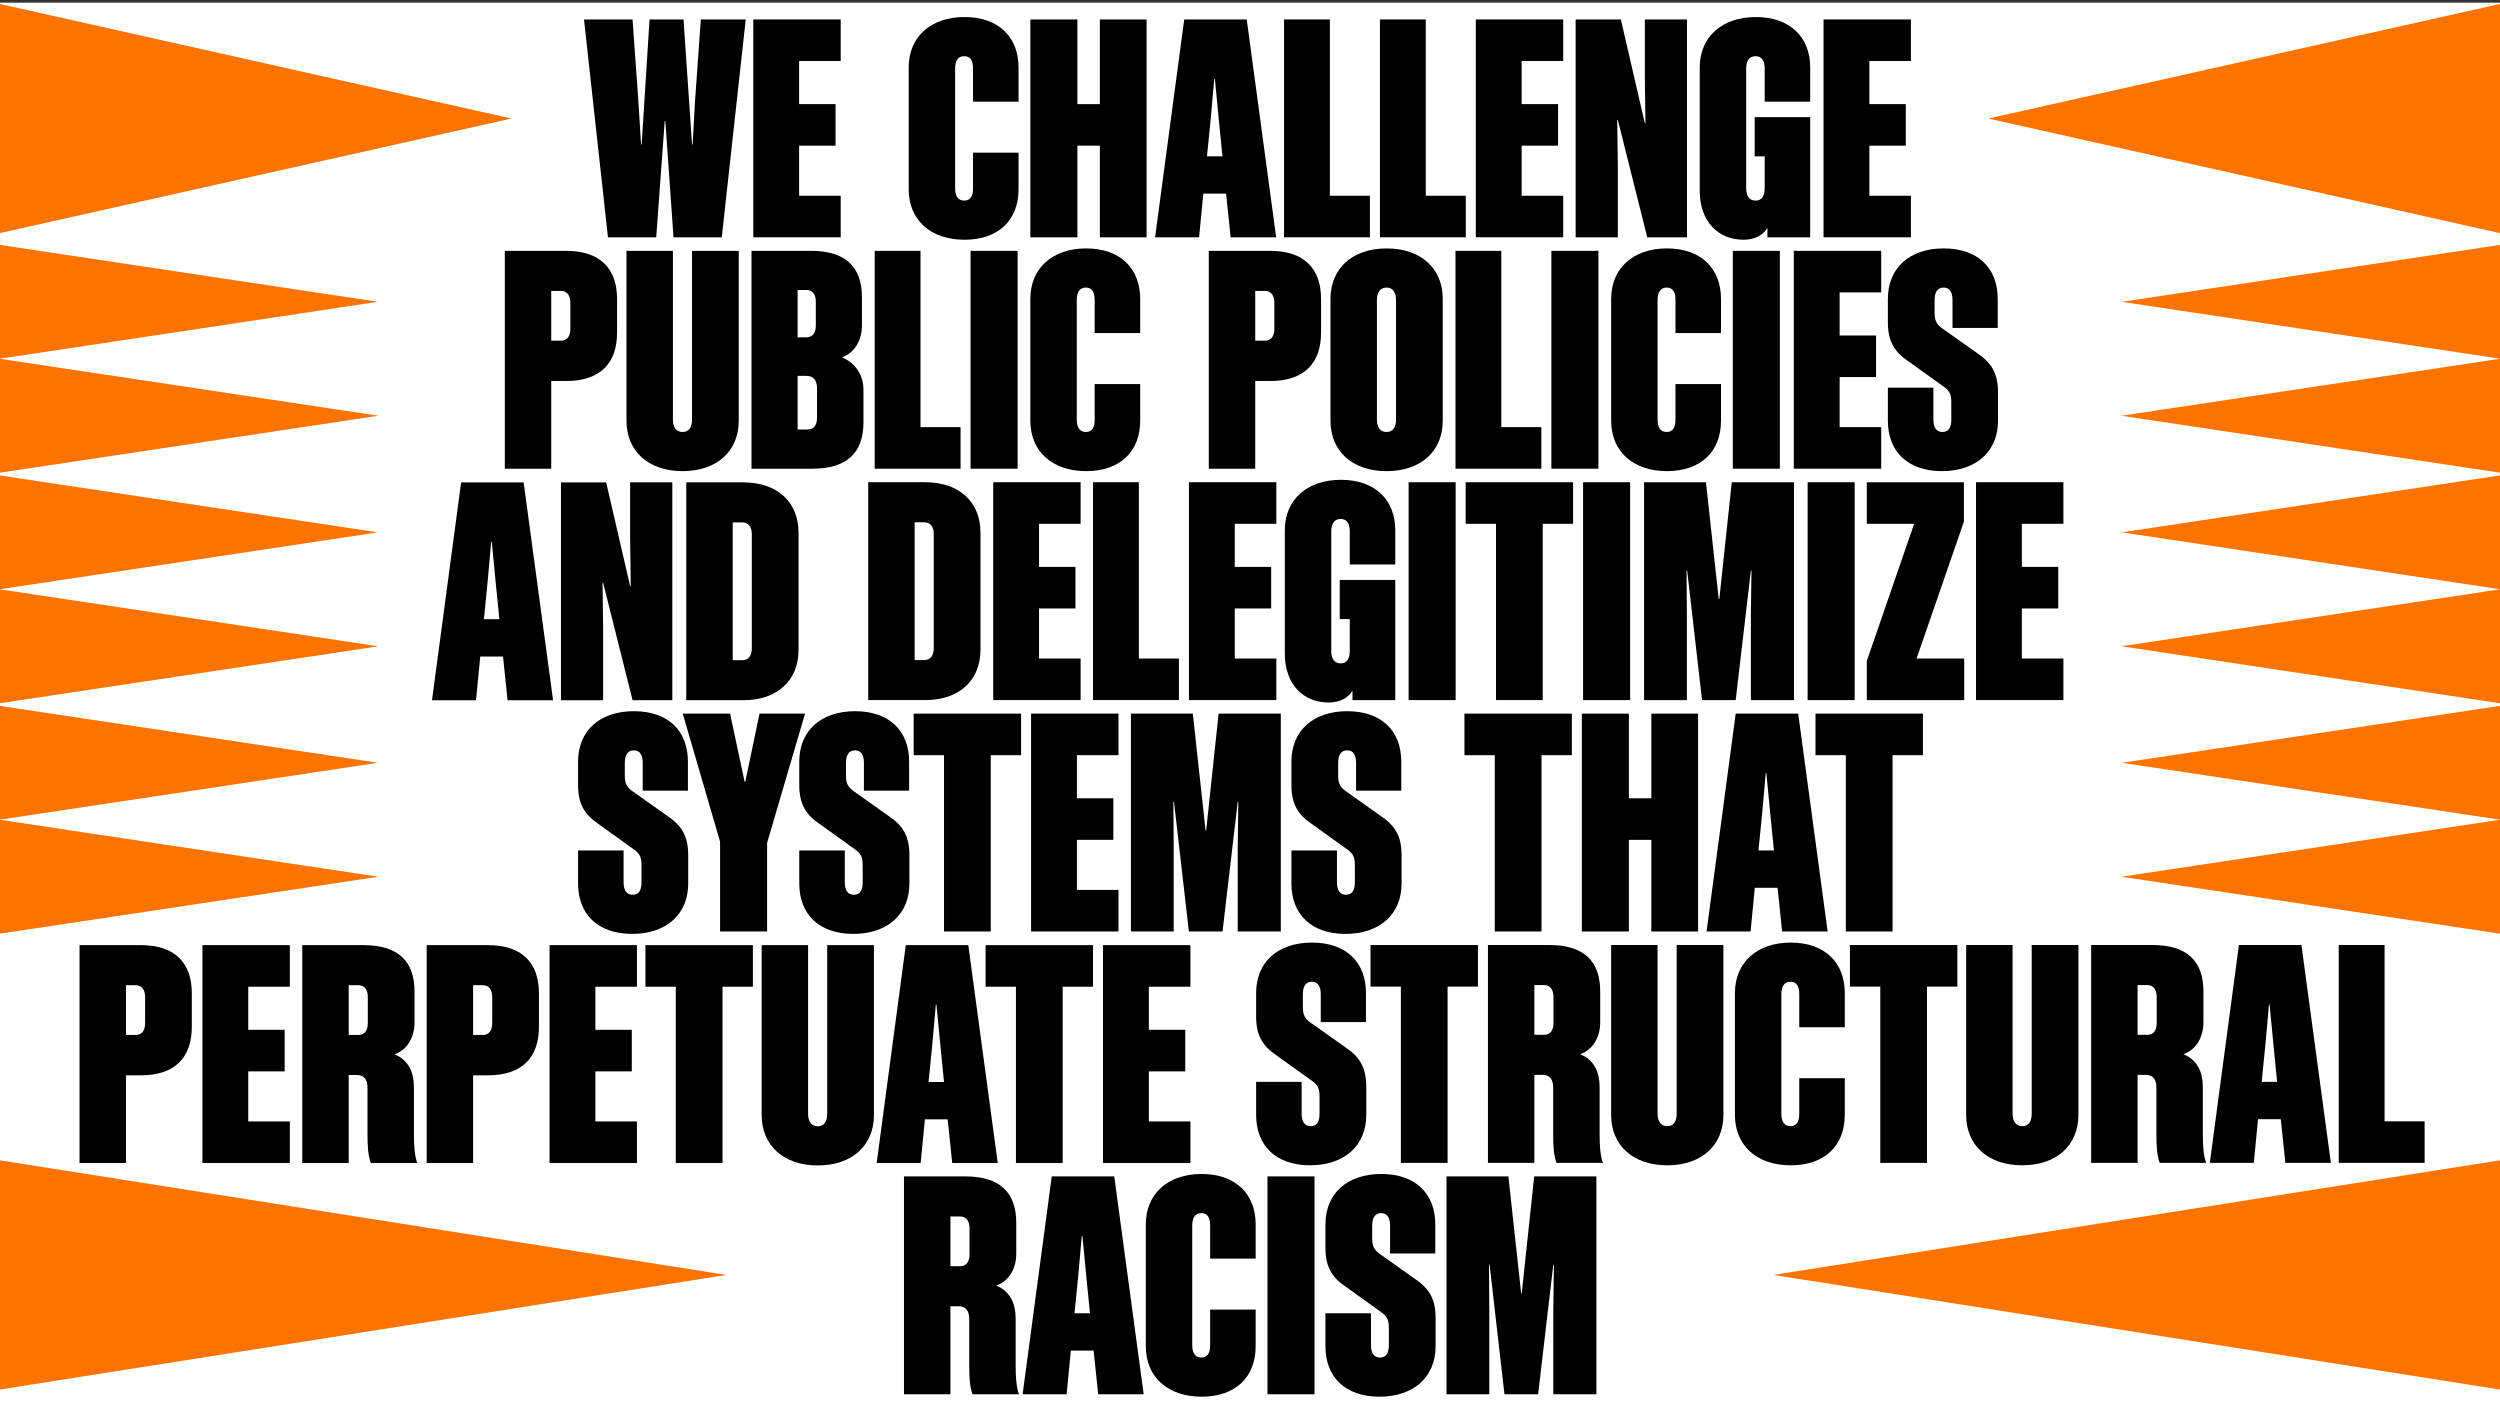
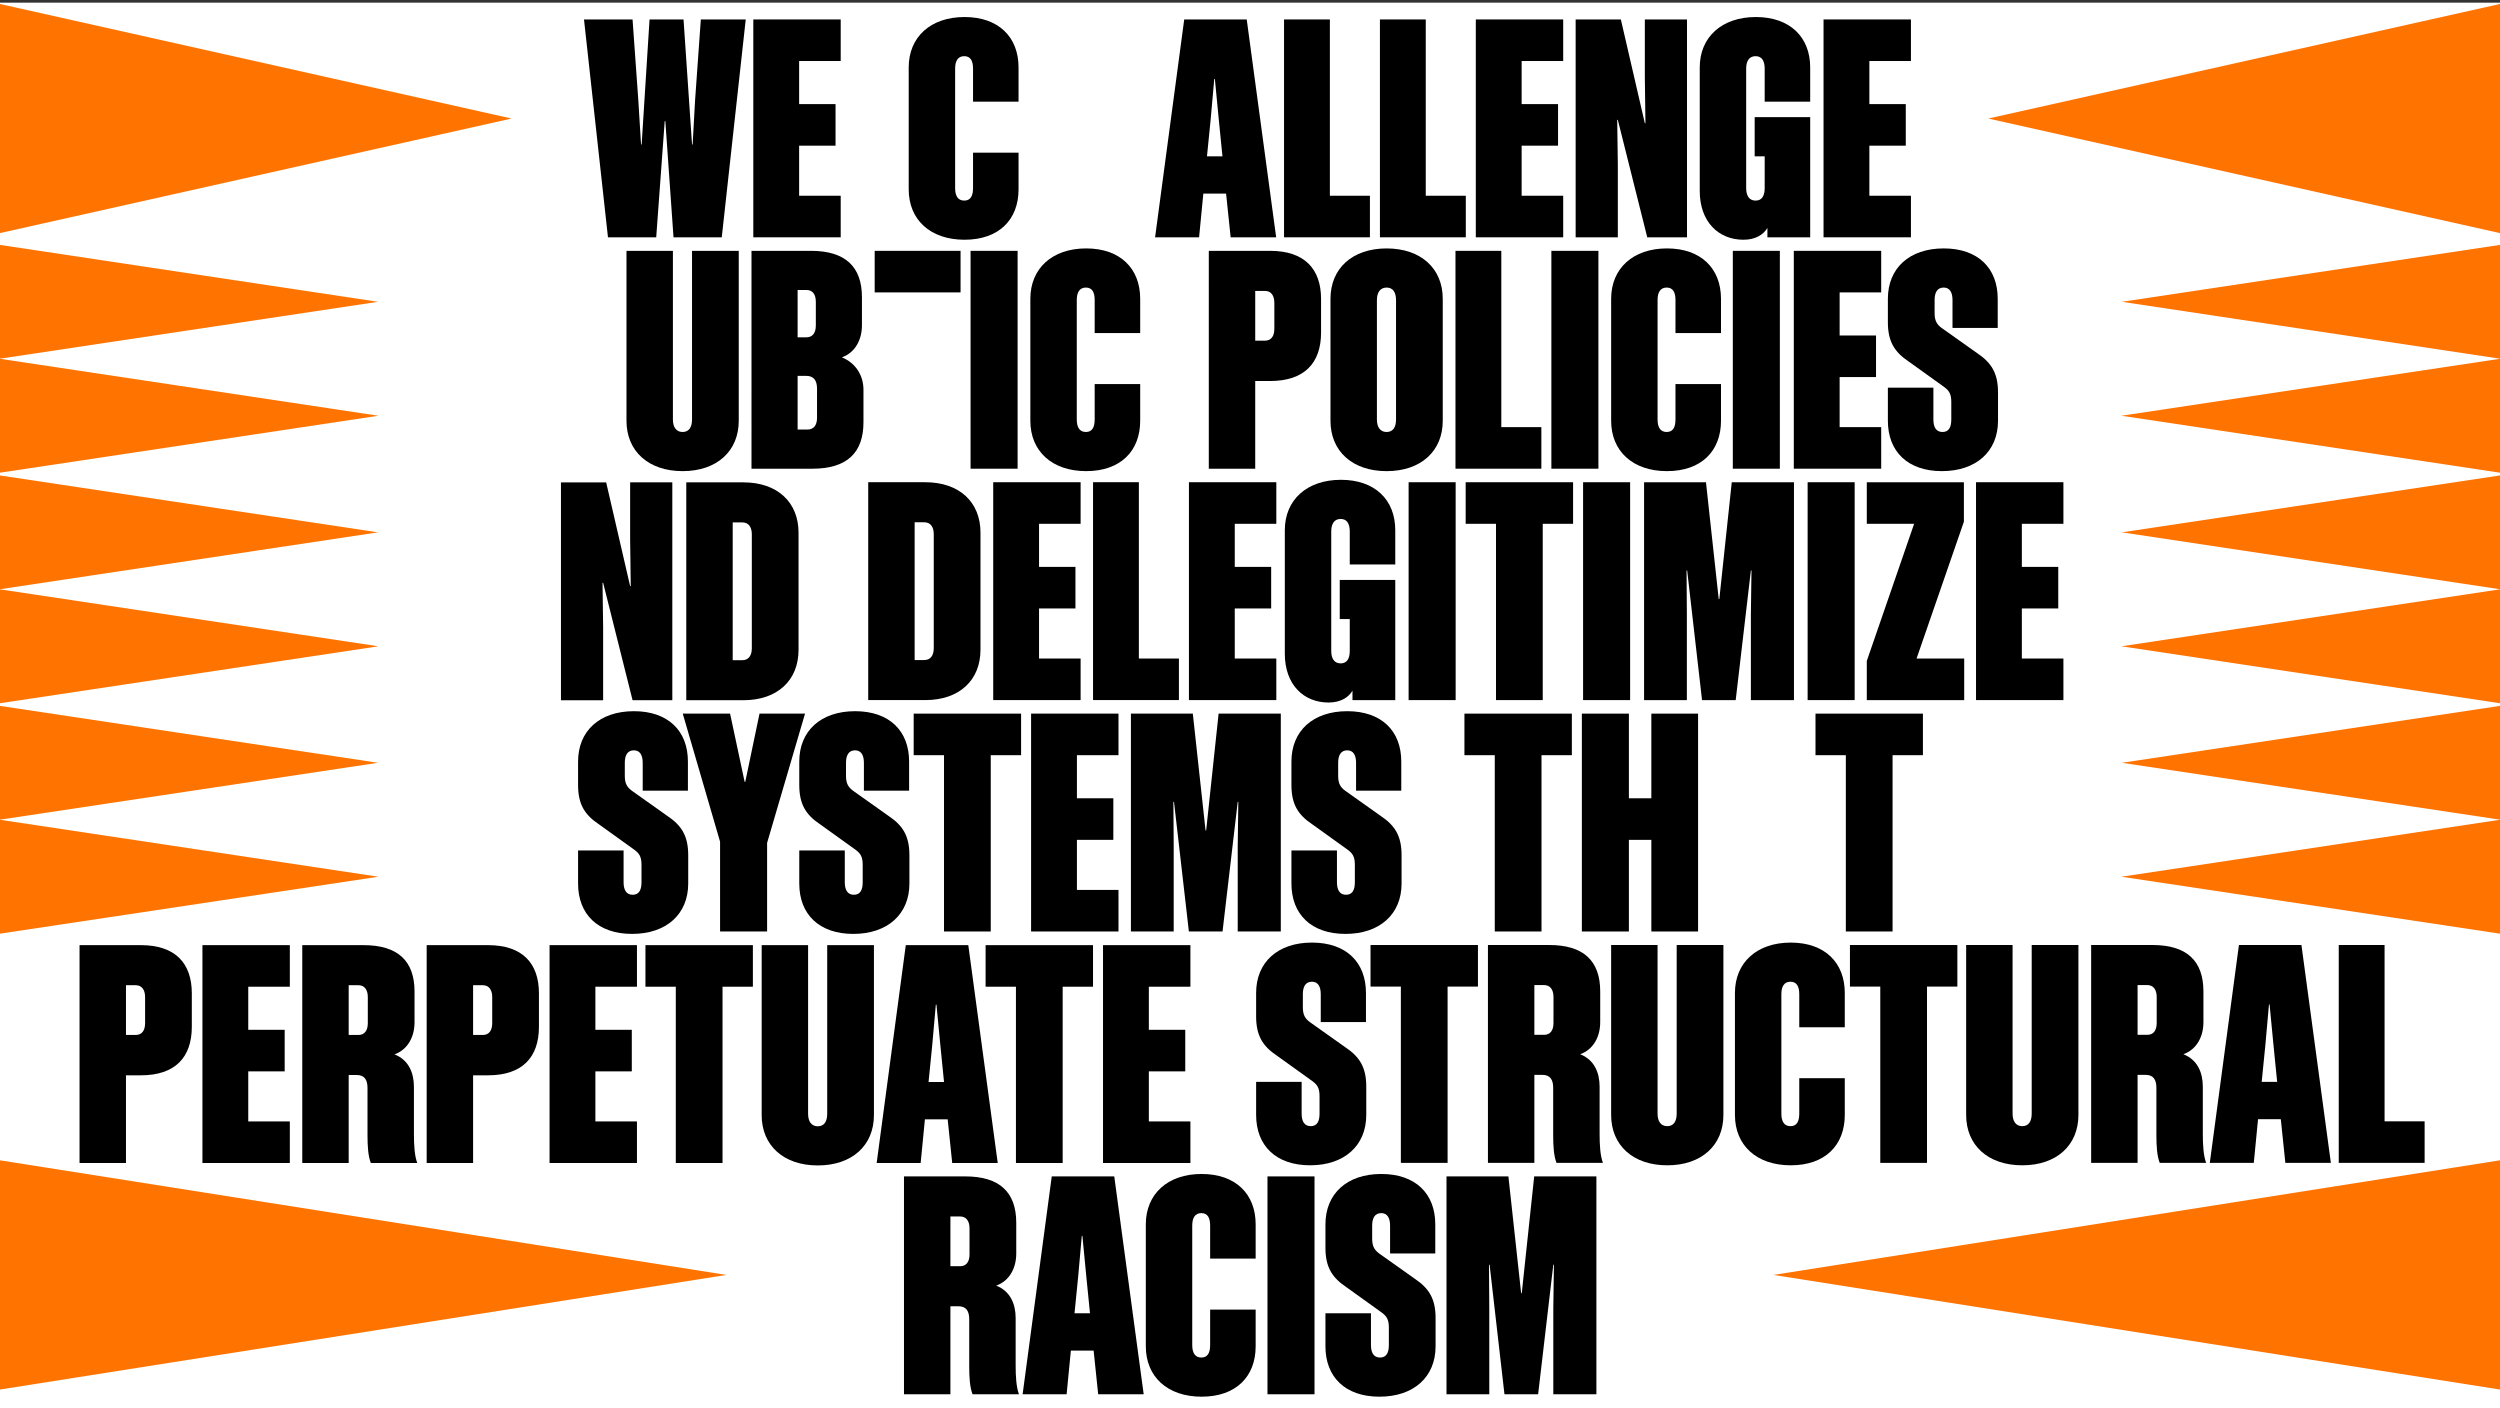
<svg xmlns="http://www.w3.org/2000/svg" id="Layer_1" viewBox="0 0 3000 1690">
  <rect x="0" y="0" width="3000" height="1690" fill="#333333" stroke="none" />
  <defs>
    <style>.cls-1{fill:#fff;}.cls-2{fill:#ff7300;}</style>
  </defs>
  <rect class="cls-1" x="-.27" y="3.2" width="3000.27" height="1687.66" />
  <g>
    <path d="M798.39,145.32h-.73l-10.2,139.46h-57.89l-28.77-261.44h58.26l6.92,96.86,3.28,53.16h.73l9.47-150.02h40.78l10.2,150.02h.73l2.91-52.8,6.92-97.22h53.89l-28.77,261.44h-57.9l-9.83-139.46Z" />
    <path d="M1008.84,23.34v49.88h-49.88v51.71h43.69v49.88h-43.69v60.08h49.88v49.88h-104.87V23.34h104.87Z" />
  </g>
  <g>
    <path d="M1167.64,122.02v-39.69c0-9.1-2.91-14.93-10.56-14.93s-10.92,5.83-10.92,14.93V225.79c0,9.1,3.28,14.93,10.92,14.93s10.56-5.83,10.56-14.93v-42.6h54.62v44.06c0,36.41-23.67,60.44-64.81,60.44s-67-24.03-67-60.44V80.87c0-36.41,26.22-60.44,67-60.44s64.81,24.03,64.81,60.44v41.15h-54.62Z" />
-     <path d="M1375.91,23.34V284.78h-56.07v-109.96h-26.95v109.96h-56.44V23.34h56.44V124.93h26.95V23.34h56.07Z" />
    <path d="M1496.07,23.34l35.32,261.44h-54.62l-5.46-52.43h-27.31l-5.1,52.43h-52.8l34.96-261.44h75.01Zm-47.7,164.22h18.57l-4.37-43.69-4.73-49.16h-.73l-4.37,49.16-4.37,43.69Z" />
    <path d="M1595.84,23.34V234.89h48.06v49.88h-103.05V23.34h54.98Z" />
    <path d="M1710.9,23.34V234.89h48.06v49.88h-103.05V23.34h54.98Z" />
    <path d="M1875.84,23.34v49.88h-49.88v51.71h43.69v49.88h-43.69v60.08h49.88v49.88h-104.87V23.34h104.87Z" />
    <path d="M1940.66,143.86l.73,53.53v87.39h-50.61V23.34h54.25l28.77,124.53h.73l-.73-55.71V23.34h50.61V284.78h-47.7l-35.32-140.91h-.73Z" />
    <path d="M2117.62,122.02v-39.69c0-9.1-3.28-14.93-10.92-14.93s-11.29,5.83-11.29,14.93V225.79c0,9.1,3.64,14.93,11.29,14.93s10.92-5.83,10.92-14.93v-38.23h-12.02v-46.97h66.63v144.19h-51.34v-11.29c-4.73,8.01-14.2,14.2-28.77,14.2-29.86,0-52.43-21.48-52.43-58.62V80.87c0-36.41,26.58-60.44,67.36-60.44s65.18,24.03,65.18,60.44v41.15h-54.62Z" />
    <path d="M2293.12,23.34v49.88h-49.88v51.71h43.69v49.88h-43.69v60.08h49.88v49.88h-104.87V23.34h104.87Z" />
  </g>
  <g>
-     <path d="M740.49,358.91v40.05c0,36.78-20.03,58.26-61.17,58.26h-17.84v105.23h-55.71V301.01h73.55c41.15,0,61.17,21.48,61.17,57.9Zm-79.01-9.83v59.72h11.65c7.28,0,11.29-5.1,11.29-14.2v-31.31c0-8.74-4-14.2-11.29-14.2h-11.65Z" />
    <path d="M830.43,301.01h56.07v203.91c0,36.41-26.22,60.44-67.36,60.44s-67.36-24.03-67.36-60.44v-203.91h55.71v202.45c0,9.1,4,14.93,11.65,14.93s11.29-5.83,11.29-14.93v-202.45Z" />
    <path d="M901.79,301.01h71.37c41.15,0,61.17,18.93,61.17,55.71v33.5c0,17.48-8.01,32.77-24.03,38.6,16.75,6.92,25.85,21.85,25.85,38.96v38.96c0,36.78-20.03,55.71-61.17,55.71h-73.19V301.01Zm65.91,46.97h-10.56v56.8h10.56c7.28,0,11.29-5.1,11.29-14.2v-28.4c0-9.1-4.01-14.2-11.29-14.2Zm-.36,103.05h-10.2v64.45h11.65c7.65,0,11.65-5.1,11.65-14.2v-34.96c0-9.83-4-15.29-13.11-15.29Z" />
-     <path d="M1104.61,301.01v211.55h48.06v49.88h-103.05V301.01h54.98Z" />
+     <path d="M1104.61,301.01h48.06v49.88h-103.05V301.01h54.98Z" />
    <path d="M1221.12,562.45h-56.44V301.01h56.44v261.44Z" />
    <path d="M1313.61,399.69v-39.69c0-9.1-2.91-14.93-10.56-14.93s-10.92,5.83-10.92,14.93v143.46c0,9.1,3.28,14.93,10.92,14.93s10.56-5.83,10.56-14.93v-42.6h54.62v44.06c0,36.41-23.67,60.44-64.81,60.44s-67-24.03-67-60.44v-146.38c0-36.41,26.22-60.44,67-60.44s64.81,24.03,64.81,60.44v41.15h-54.62Z" />
  </g>
  <g>
    <path d="M1585.28,358.91v40.05c0,36.78-20.03,58.26-61.17,58.26h-17.84v105.23h-55.71V301.01h73.55c41.15,0,61.17,21.48,61.17,57.9Zm-79.01-9.83v59.72h11.65c7.28,0,11.29-5.1,11.29-14.2v-31.31c0-8.74-4-14.2-11.29-14.2h-11.65Z" />
    <path d="M1731.3,358.55v146.38c0,36.41-26.22,60.44-67.36,60.44s-67.36-24.03-67.36-60.44v-146.38c0-36.41,26.22-60.44,67.36-60.44s67.36,24.03,67.36,60.44Zm-79.01,1.46v143.46c0,9.1,4,14.93,11.65,14.93s11.29-5.83,11.29-14.93v-143.46c0-9.1-3.64-14.93-11.29-14.93s-11.65,5.83-11.65,14.93Z" />
    <path d="M1801.57,301.01v211.55h48.06v49.88h-103.05V301.01h54.98Z" />
    <path d="M1918.09,562.45h-56.44V301.01h56.44v261.44Z" />
    <path d="M2010.57,399.69v-39.69c0-9.1-2.91-14.93-10.56-14.93s-10.92,5.83-10.92,14.93v143.46c0,9.1,3.28,14.93,10.92,14.93s10.56-5.83,10.56-14.93v-42.6h54.62v44.06c0,36.41-23.67,60.44-64.81,60.44s-67-24.03-67-60.44v-146.38c0-36.41,26.22-60.44,67-60.44s64.81,24.03,64.81,60.44v41.15h-54.62Z" />
    <path d="M2135.82,562.45h-56.44V301.01h56.44v261.44Z" />
    <path d="M2257.43,301.01v49.88h-49.88v51.71h43.69v49.88h-43.69v60.08h49.88v49.88h-104.87V301.01h104.87Z" />
    <path d="M2341.55,482.35c0-9.47-2.55-13.47-8.38-17.84l-42.6-30.59c-17.48-11.65-25.12-24.4-25.12-47.34v-28.04c0-36.78,25.85-60.44,67-60.44s64.81,23.67,64.81,60.44v34.96h-54.25v-33.5c0-9.1-3.28-14.93-10.56-14.93-7.65,0-10.92,5.83-10.92,14.93v15.66c0,9.1,2.55,13.47,8.37,17.84l42.6,30.22c17.48,11.65,25.12,24.4,25.12,47.34v33.86c0,36.78-26.22,60.44-67.36,60.44s-64.81-23.67-64.81-60.44v-39.69h54.62v38.23c0,9.1,3.28,14.93,10.92,14.93s10.56-5.83,10.56-14.93v-21.12Z" />
  </g>
  <g>
-     <path d="M628.37,578.84l35.32,261.44h-54.62l-5.46-52.43h-27.31l-5.1,52.43h-52.8l34.96-261.44h75.01Zm-47.7,164.22h18.57l-4.37-43.69-4.73-49.16h-.73l-4.37,49.16-4.37,43.69Z" />
    <path d="M723.03,699.36l.73,53.53v87.39h-50.61v-261.44h54.25l28.77,124.53h.73l-.73-55.71v-68.82h50.61v261.44h-47.7l-35.32-140.91h-.73Z" />
    <path d="M958.25,639.28v140.55c0,36.41-25.12,60.44-66.27,60.44h-68.45v-261.44h68.45c41.15,0,66.27,24.03,66.27,60.44Zm-79.01-12.38v165.31h11.65c7.28,0,11.29-5.46,11.29-14.2v-136.91c0-8.74-4-14.2-11.29-14.2h-11.65Z" />
  </g>
  <g>
    <path d="M1176.58,639.12v140.55c0,36.41-25.12,60.44-66.27,60.44h-68.45v-261.44h68.45c41.15,0,66.27,24.03,66.27,60.44Zm-79.01-12.38v165.31h11.65c7.28,0,11.29-5.46,11.29-14.2v-136.91c0-8.74-4-14.2-11.29-14.2h-11.65Z" />
    <path d="M1296.73,578.68v49.88h-49.88v51.71h43.69v49.88h-43.69v60.08h49.88v49.88h-104.87v-261.44h104.87Z" />
    <path d="M1366.64,578.68v211.55h48.06v49.88h-103.05v-261.44h54.98Z" />
    <path d="M1531.59,578.68v49.88h-49.88v51.71h43.69v49.88h-43.69v60.08h49.88v49.88h-104.87v-261.44h104.87Z" />
    <path d="M1619.71,677.36v-39.69c0-9.1-3.28-14.93-10.92-14.93s-11.29,5.83-11.29,14.93v143.46c0,9.1,3.64,14.93,11.29,14.93s10.92-5.83,10.92-14.93v-38.23h-12.02v-46.97h66.63v144.19h-51.34v-11.29c-4.73,8.01-14.2,14.2-28.77,14.2-29.86,0-52.43-21.48-52.43-58.62v-148.2c0-36.41,26.58-60.44,67.36-60.44s65.18,24.03,65.18,60.44v41.15h-54.62Z" />
    <path d="M1746.78,840.12h-56.44v-261.44h56.44v261.44Z" />
    <path d="M1851.28,628.56v211.55h-56.07v-211.55h-36.41v-49.88h128.9v49.88h-36.41Z" />
    <path d="M1956.15,840.12h-56.44v-261.44h56.44v261.44Z" />
    <path d="M2042.44,840.12l-17.84-155.48h-.73l.36,52.8v102.68h-51.34v-261.44h74.28l15.29,140.19h.73l14.93-140.19h74.64v261.44h-51.71v-102.68l.73-52.8h-.73l-18.21,155.48h-40.42Z" />
    <path d="M2225.59,840.12h-56.44v-261.44h56.44v261.44Z" />
    <path d="M2357.03,840.12h-116.88v-46.97l56.8-164.58h-56.8v-49.88h116.52v47.34l-56.8,164.22h57.17v49.88Z" />
    <path d="M2476.09,578.68v49.88h-49.88v51.71h43.69v49.88h-43.69v60.08h49.88v49.88h-104.87v-261.44h104.87Z" />
  </g>
  <g>
    <path d="M769.79,1037.68c0-9.47-2.55-13.47-8.38-17.84l-42.6-30.59c-17.48-11.65-25.12-24.4-25.12-47.34v-28.04c0-36.78,25.85-60.44,67-60.44s64.81,23.67,64.81,60.44v34.96h-54.25v-33.5c0-9.1-3.28-14.93-10.56-14.93-7.65,0-10.92,5.83-10.92,14.93v15.66c0,9.1,2.55,13.47,8.37,17.84l42.6,30.22c17.48,11.65,25.12,24.4,25.12,47.34v33.86c0,36.78-26.22,60.44-67.36,60.44s-64.81-23.67-64.81-60.44v-39.69h54.62v38.23c0,9.1,3.28,14.93,10.92,14.93s10.56-5.83,10.56-14.93v-21.12Z" />
    <path d="M920.53,1117.79h-56.44v-107.78l-44.79-153.66h56.8l17.48,81.93h.73l17.11-81.93h54.62l-45.51,155.12v106.32Z" />
    <path d="M1035.23,1037.68c0-9.47-2.55-13.47-8.38-17.84l-42.6-30.59c-17.48-11.65-25.12-24.4-25.12-47.34v-28.04c0-36.78,25.85-60.44,67-60.44s64.81,23.67,64.81,60.44v34.96h-54.25v-33.5c0-9.1-3.28-14.93-10.56-14.93-7.65,0-10.92,5.83-10.92,14.93v15.66c0,9.1,2.55,13.47,8.37,17.84l42.6,30.22c17.48,11.65,25.12,24.4,25.12,47.34v33.86c0,36.78-26.22,60.44-67.36,60.44s-64.81-23.67-64.81-60.44v-39.69h54.62v38.23c0,9.1,3.28,14.93,10.92,14.93s10.56-5.83,10.56-14.93v-21.12Z" />
    <path d="M1188.89,906.23v211.55h-56.07v-211.55h-36.41v-49.88h128.9v49.88h-36.41Z" />
    <path d="M1342.18,856.35v49.88h-49.88v51.71h43.69v49.88h-43.69v60.08h49.88v49.88h-104.87v-261.44h104.87Z" />
    <path d="M1426.65,1117.79l-17.84-155.48h-.73l.36,52.8v102.68h-51.34v-261.44h74.28l15.29,140.19h.73l14.93-140.19h74.64v261.44h-51.71v-102.68l.73-52.8h-.73l-18.21,155.48h-40.42Z" />
    <path d="M1625.82,1037.68c0-9.47-2.55-13.47-8.38-17.84l-42.6-30.59c-17.48-11.65-25.12-24.4-25.12-47.34v-28.04c0-36.78,25.85-60.44,67-60.44s64.81,23.67,64.81,60.44v34.96h-54.25v-33.5c0-9.1-3.28-14.93-10.56-14.93-7.65,0-10.92,5.83-10.92,14.93v15.66c0,9.1,2.55,13.47,8.37,17.84l42.6,30.22c17.48,11.65,25.12,24.4,25.12,47.34v33.86c0,36.78-26.22,60.44-67.36,60.44s-64.81-23.67-64.81-60.44v-39.69h54.62v38.23c0,9.1,3.28,14.93,10.92,14.93s10.56-5.83,10.56-14.93v-21.12Z" />
  </g>
  <g>
    <path d="M1849.8,906.23v211.55h-56.07v-211.55h-36.41v-49.88h128.9v49.88h-36.41Z" />
    <path d="M2037.69,856.35v261.44h-56.07v-109.96h-26.95v109.96h-56.44v-261.44h56.44v101.59h26.95v-101.59h56.07Z" />
-     <path d="M2157.85,856.35l35.32,261.44h-54.62l-5.46-52.43h-27.31l-5.1,52.43h-52.8l34.96-261.44h75.01Zm-47.7,164.22h18.57l-4.37-43.69-4.73-49.16h-.73l-4.37,49.16-4.37,43.69Z" />
    <path d="M2271.08,906.23v211.55h-56.07v-211.55h-36.41v-49.88h128.9v49.88h-36.41Z" />
  </g>
  <g>
    <path d="M230.18,1192.07v40.05c0,36.78-20.03,58.26-61.17,58.26h-17.84v105.23h-55.71v-261.44h73.55c41.15,0,61.17,21.48,61.17,57.9Zm-79.01-9.83v59.72h11.65c7.28,0,11.29-5.1,11.29-14.2v-31.31c0-8.74-4-14.2-11.29-14.2h-11.65Z" />
    <path d="M347.79,1134.18v49.88h-49.88v51.71h43.69v49.88h-43.69v60.08h49.88v49.88h-104.87v-261.44h104.87Z" />
    <path d="M418.43,1290.02v105.59h-55.71v-261.44h73.55c41.15,0,61.17,18.93,61.17,55.71v36.78c0,17.48-8.01,32.77-24.03,38.6,16.75,6.55,23.3,21.85,23.3,38.96v56.44c0,13.84,.73,26.22,4,34.96h-55.71c-3.28-8.37-4-20.39-4-33.14v-57.17c0-9.83-4.01-15.29-12.75-15.29h-9.83Zm11.65-107.78h-11.65v59.72h11.65c7.28,0,11.29-5.1,11.29-14.2v-31.31c0-8.74-4-14.2-11.29-14.2Z" />
    <path d="M646.73,1192.07v40.05c0,36.78-20.03,58.26-61.17,58.26h-17.84v105.23h-55.71v-261.44h73.55c41.15,0,61.17,21.48,61.17,57.9Zm-79.01-9.83v59.72h11.65c7.28,0,11.29-5.1,11.29-14.2v-31.31c0-8.74-4-14.2-11.29-14.2h-11.65Z" />
    <path d="M764.34,1134.18v49.88h-49.88v51.71h43.69v49.88h-43.69v60.08h49.88v49.88h-104.87v-261.44h104.87Z" />
    <path d="M867.03,1184.06v211.55h-56.07v-211.55h-36.41v-49.88h128.9v49.88h-36.41Z" />
    <path d="M992.65,1134.18h56.07v203.91c0,36.41-26.22,60.44-67.36,60.44s-67.36-24.03-67.36-60.44v-203.91h55.71v202.45c0,9.1,4,14.93,11.65,14.93s11.29-5.83,11.29-14.93v-202.45Z" />
    <path d="M1161.96,1134.18l35.32,261.44h-54.62l-5.46-52.43h-27.31l-5.1,52.43h-52.8l34.96-261.44h75.01Zm-47.7,164.22h18.57l-4.37-43.69-4.73-49.16h-.73l-4.37,49.16-4.37,43.69Z" />
    <path d="M1275.2,1184.06v211.55h-56.07v-211.55h-36.41v-49.88h128.9v49.88h-36.41Z" />
    <path d="M1428.49,1134.18v49.88h-49.88v51.71h43.69v49.88h-43.69v60.08h49.88v49.88h-104.87v-261.44h104.87Z" />
  </g>
  <g>
    <path d="M1583.45,1315.35c0-9.47-2.55-13.47-8.38-17.84l-42.6-30.59c-17.48-11.65-25.12-24.4-25.12-47.34v-28.04c0-36.78,25.85-60.44,67-60.44s64.81,23.67,64.81,60.44v34.96h-54.25v-33.5c0-9.1-3.28-14.93-10.56-14.93-7.65,0-10.92,5.83-10.92,14.93v15.66c0,9.1,2.55,13.47,8.37,17.84l42.6,30.22c17.48,11.65,25.12,24.4,25.12,47.34v33.86c0,36.78-26.22,60.44-67.36,60.44s-64.81-23.67-64.81-60.44v-39.69h54.62v38.23c0,9.1,3.28,14.93,10.92,14.93s10.56-5.83,10.56-14.93v-21.12Z" />
    <path d="M1737.11,1183.91v211.55h-56.07v-211.55h-36.41v-49.88h128.9v49.88h-36.41Z" />
    <path d="M1841.24,1289.86v105.59h-55.71v-261.44h73.55c41.15,0,61.17,18.93,61.17,55.71v36.78c0,17.48-8.01,32.77-24.03,38.6,16.75,6.55,23.3,21.85,23.3,38.96v56.44c0,13.84,.73,26.22,4,34.96h-55.71c-3.28-8.37-4-20.39-4-33.14v-57.17c0-9.83-4.01-15.29-12.75-15.29h-9.83Zm11.65-107.78h-11.65v59.72h11.65c7.28,0,11.29-5.1,11.29-14.2v-31.31c0-8.74-4-14.2-11.29-14.2Z" />
    <path d="M2012.01,1134.02h56.07v203.91c0,36.41-26.22,60.44-67.36,60.44s-67.36-24.03-67.36-60.44v-203.91h55.71v202.45c0,9.1,4,14.93,11.65,14.93s11.29-5.83,11.29-14.93v-202.45Z" />
    <path d="M2159.12,1232.7v-39.69c0-9.1-2.91-14.93-10.56-14.93s-10.92,5.83-10.92,14.93v143.46c0,9.1,3.28,14.93,10.92,14.93s10.56-5.83,10.56-14.93v-42.6h54.62v44.06c0,36.41-23.67,60.44-64.81,60.44s-67-24.03-67-60.44v-146.38c0-36.41,26.22-60.44,67-60.44s64.81,24.03,64.81,60.44v41.15h-54.62Z" />
    <path d="M2312.41,1183.91v211.55h-56.07v-211.55h-36.41v-49.88h128.9v49.88h-36.41Z" />
    <path d="M2438.03,1134.02h56.07v203.91c0,36.41-26.22,60.44-67.36,60.44s-67.36-24.03-67.36-60.44v-203.91h55.71v202.45c0,9.1,4,14.93,11.65,14.93s11.29-5.83,11.29-14.93v-202.45Z" />
    <path d="M2565.1,1289.86v105.59h-55.71v-261.44h73.55c41.15,0,61.17,18.93,61.17,55.71v36.78c0,17.48-8.01,32.77-24.03,38.6,16.75,6.55,23.3,21.85,23.3,38.96v56.44c0,13.84,.73,26.22,4,34.96h-55.71c-3.28-8.37-4-20.39-4-33.14v-57.17c0-9.83-4.01-15.29-12.75-15.29h-9.83Zm11.65-107.78h-11.65v59.72h11.65c7.28,0,11.29-5.1,11.29-14.2v-31.31c0-8.74-4-14.2-11.29-14.2Z" />
    <path d="M2761.72,1134.02l35.32,261.44h-54.62l-5.46-52.43h-27.31l-5.1,52.43h-52.8l34.96-261.44h75.01Zm-47.7,164.22h18.57l-4.37-43.69-4.73-49.16h-.73l-4.37,49.16-4.37,43.69Z" />
    <path d="M2861.49,1134.02v211.55h48.06v49.88h-103.05v-261.44h54.98Z" />
  </g>
  <g>
    <path d="M1140.49,1567.53v105.59h-55.71v-261.44h73.55c41.15,0,61.17,18.93,61.17,55.71v36.78c0,17.48-8.01,32.77-24.03,38.6,16.75,6.55,23.3,21.85,23.3,38.96v56.44c0,13.84,.73,26.22,4,34.96h-55.71c-3.28-8.37-4-20.39-4-33.14v-57.17c0-9.83-4.01-15.29-12.75-15.29h-9.83Zm11.65-107.78h-11.65v59.72h11.65c7.28,0,11.29-5.1,11.29-14.2v-31.31c0-8.74-4-14.2-11.29-14.2Z" />
    <path d="M1337.11,1411.69l35.32,261.44h-54.62l-5.46-52.43h-27.31l-5.1,52.43h-52.8l34.96-261.44h75.01Zm-47.7,164.22h18.57l-4.37-43.69-4.73-49.16h-.73l-4.37,49.16-4.37,43.69Z" />
    <path d="M1452.17,1510.36v-39.69c0-9.1-2.91-14.93-10.56-14.93s-10.92,5.83-10.92,14.93v143.46c0,9.1,3.28,14.93,10.92,14.93s10.56-5.83,10.56-14.93v-42.6h54.62v44.06c0,36.41-23.67,60.44-64.81,60.44s-67-24.03-67-60.44v-146.38c0-36.41,26.22-60.44,67-60.44s64.81,24.03,64.81,60.44v41.15h-54.62Z" />
    <path d="M1577.42,1673.13h-56.44v-261.44h56.44v261.44Z" />
    <path d="M1666.63,1593.02c0-9.47-2.55-13.47-8.38-17.84l-42.6-30.59c-17.48-11.65-25.12-24.4-25.12-47.34v-28.04c0-36.78,25.85-60.44,67-60.44s64.81,23.67,64.81,60.44v34.96h-54.25v-33.5c0-9.1-3.28-14.93-10.56-14.93-7.65,0-10.92,5.83-10.92,14.93v15.66c0,9.1,2.55,13.47,8.37,17.84l42.6,30.22c17.48,11.65,25.12,24.4,25.12,47.34v33.86c0,36.78-26.22,60.44-67.36,60.44s-64.81-23.67-64.81-60.44v-39.69h54.62v38.23c0,9.1,3.28,14.93,10.92,14.93s10.56-5.83,10.56-14.93v-21.12Z" />
    <path d="M1805.36,1673.13l-17.84-155.48h-.73l.36,52.8v102.68h-51.34v-261.44h74.28l15.29,140.19h.73l14.93-140.19h74.64v261.44h-51.71v-102.68l.73-52.8h-.73l-18.21,155.48h-40.42Z" />
  </g>
  <polygon class="cls-2" points="2546.17 638.81 3000 707.11 3000 570.52 2546.17 638.81" />
  <polygon class="cls-2" points="2546.17 915.34 3000 983.63 3000 847.04 2546.17 915.34" />
  <polygon class="cls-2" points="-.27 983.64 453.56 915.34 -.27 847.04 -.27 983.64" />
  <polygon class="cls-2" points="2545.68 775.55 3000 843.91 3000 707.18 2545.68 775.55" />
  <polygon class="cls-2" points="2545.68 1052.07 3000 1120.43 3000 983.7 2545.68 1052.07" />
  <polygon class="cls-2" points="-.27 1120.43 454.05 1052.07 -.27 983.7 -.27 1120.43" />
  <polygon class="cls-2" points="2385.88 142.24 3000 279.74 3000 4.74 2385.88 142.24" />
  <polygon class="cls-2" points="2128.04 1529.91 3000 1667.47 3000 1392.35 2128.04 1529.91" />
  <polygon class="cls-2" points="-.27 707.11 453.56 638.82 -.27 570.52 -.27 707.11" />
  <polygon class="cls-2" points="-.27 843.91 454.05 775.55 -.27 707.18 -.27 843.91" />
  <polygon class="cls-2" points="-.27 279.74 613.84 142.24 -.27 4.74 -.27 279.74" />
  <polygon class="cls-2" points="2546.17 362.16 3000 430.46 3000 293.86 2546.17 362.16" />
  <polygon class="cls-2" points="2545.68 498.89 3000 567.26 3000 430.53 2545.68 498.89" />
  <polygon class="cls-2" points="-.27 430.46 453.56 362.16 -.27 293.86 -.27 430.46" />
  <polygon class="cls-2" points="-.27 567.26 454.05 498.89 -.27 430.53 -.27 567.26" />
  <polygon class="cls-2" points="-.27 1667.47 871.68 1529.91 -.27 1392.35 -.27 1667.47" />
</svg>